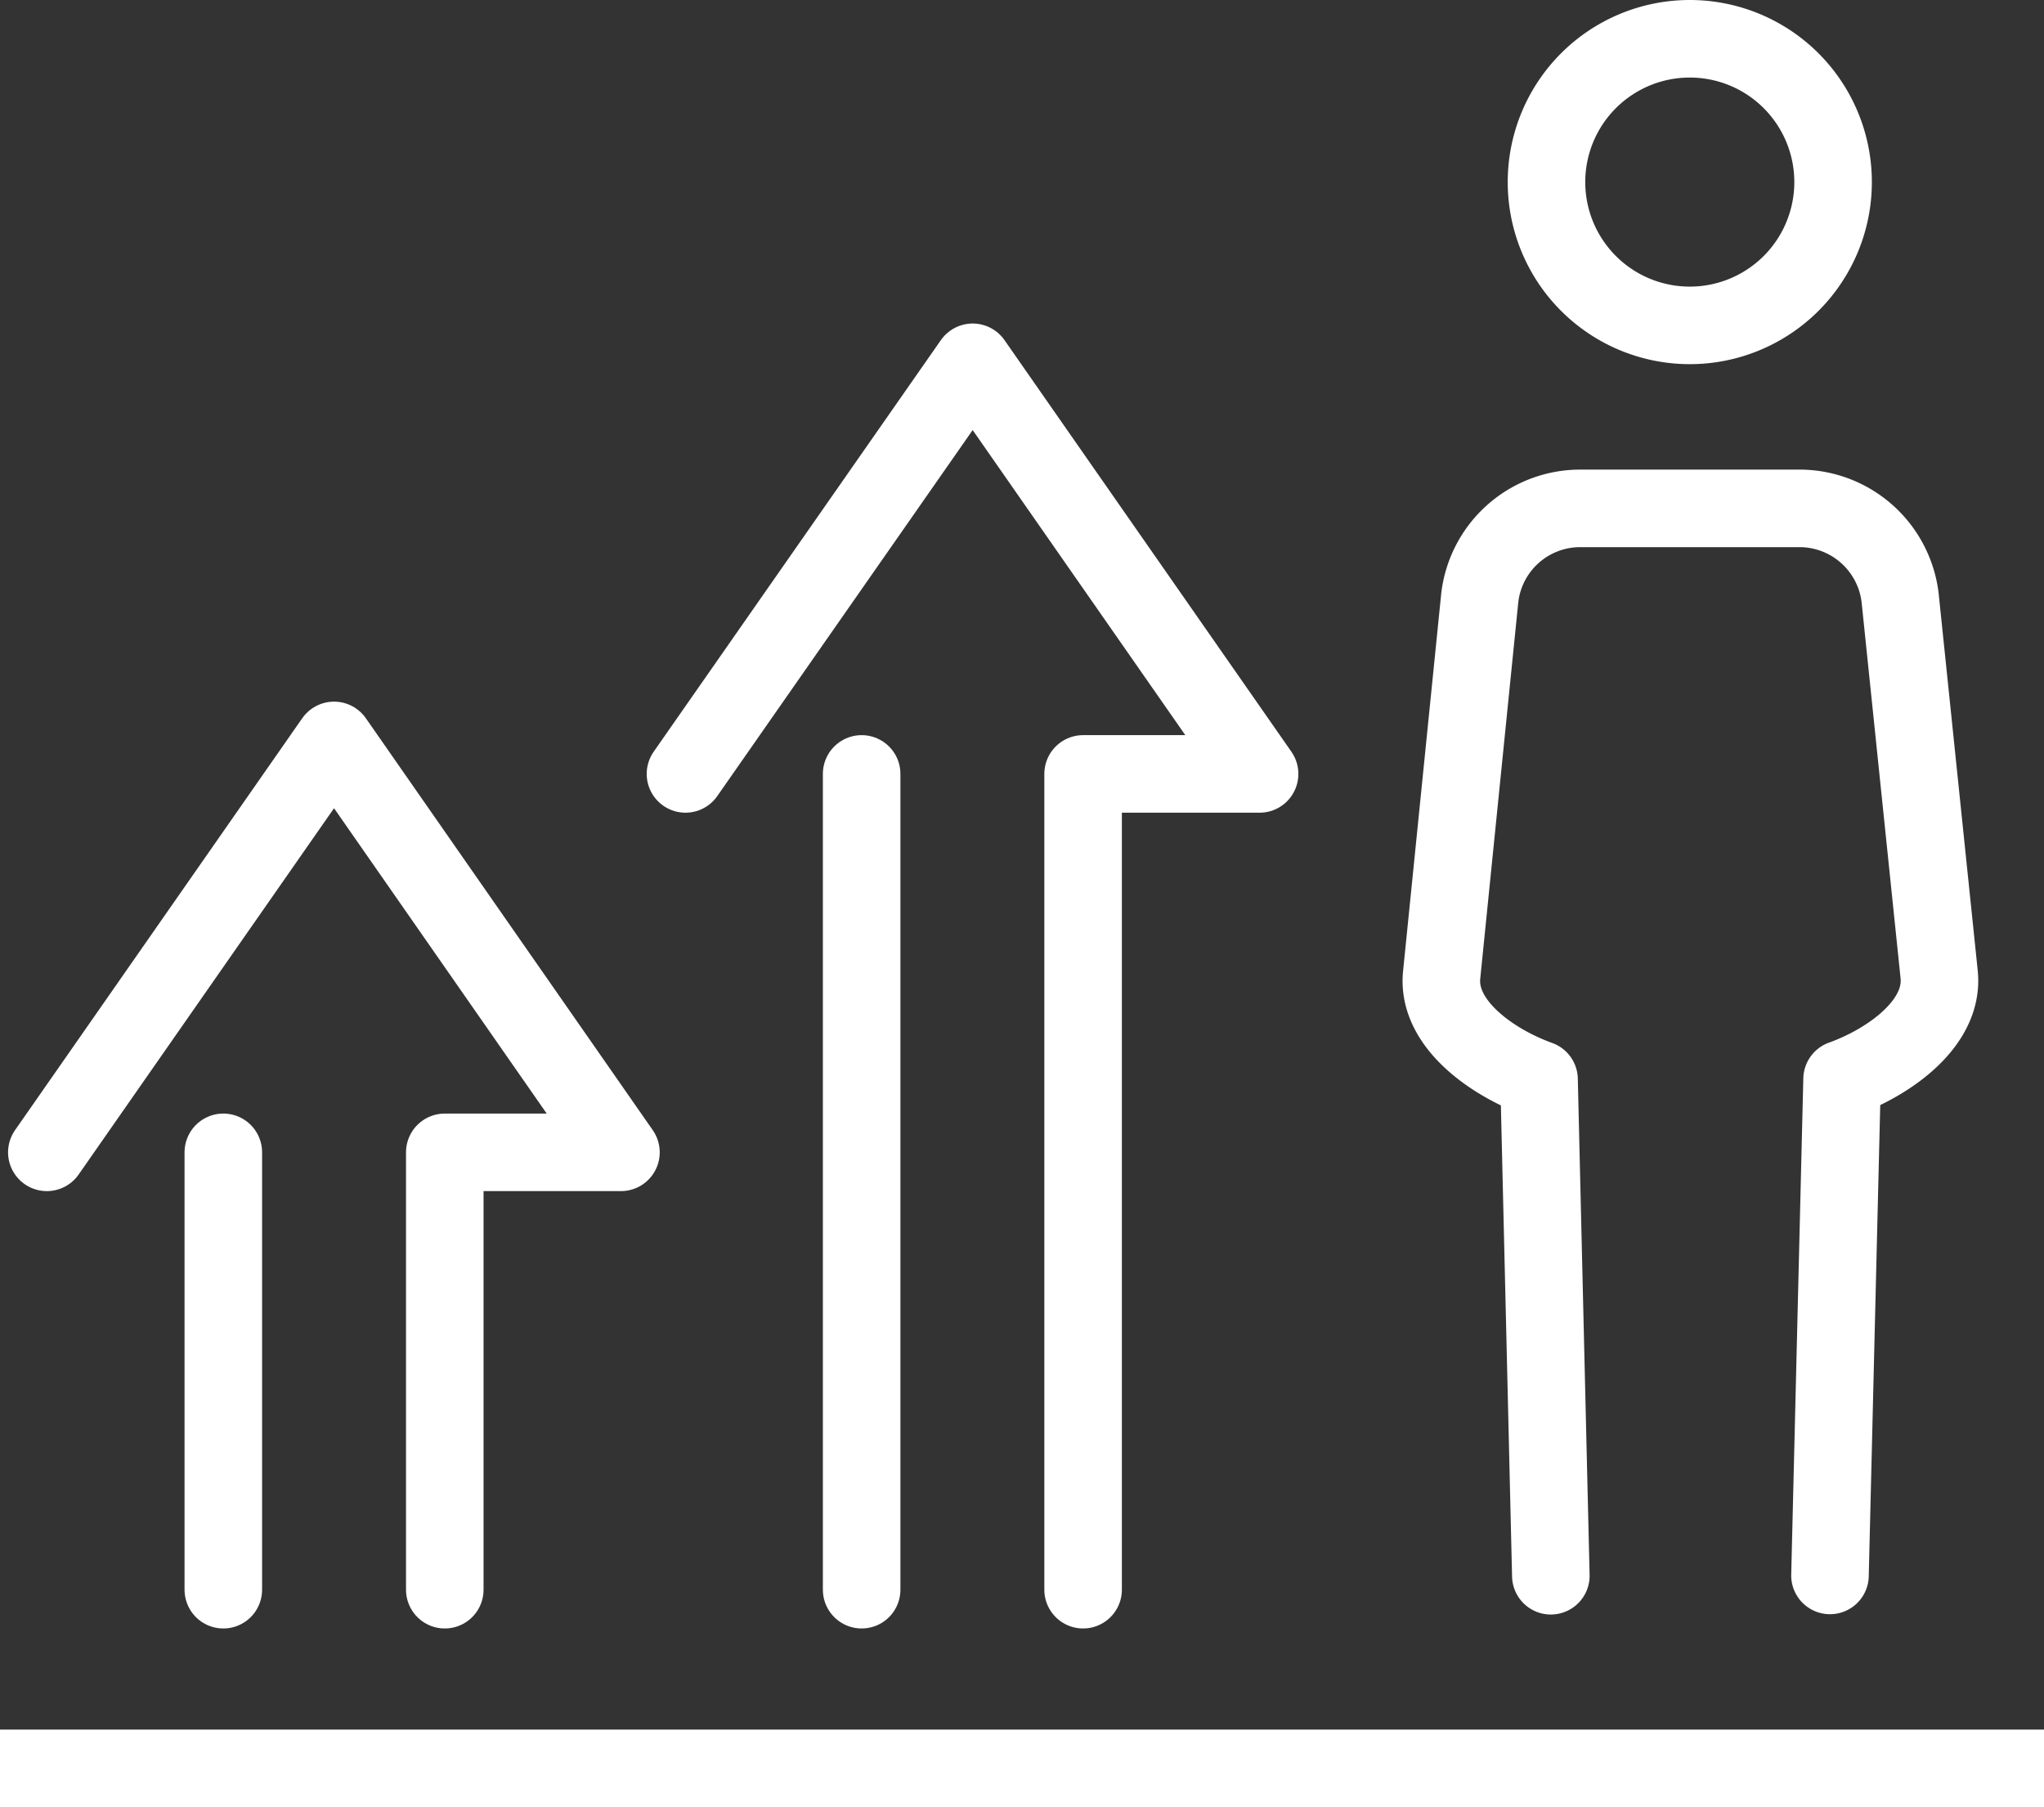
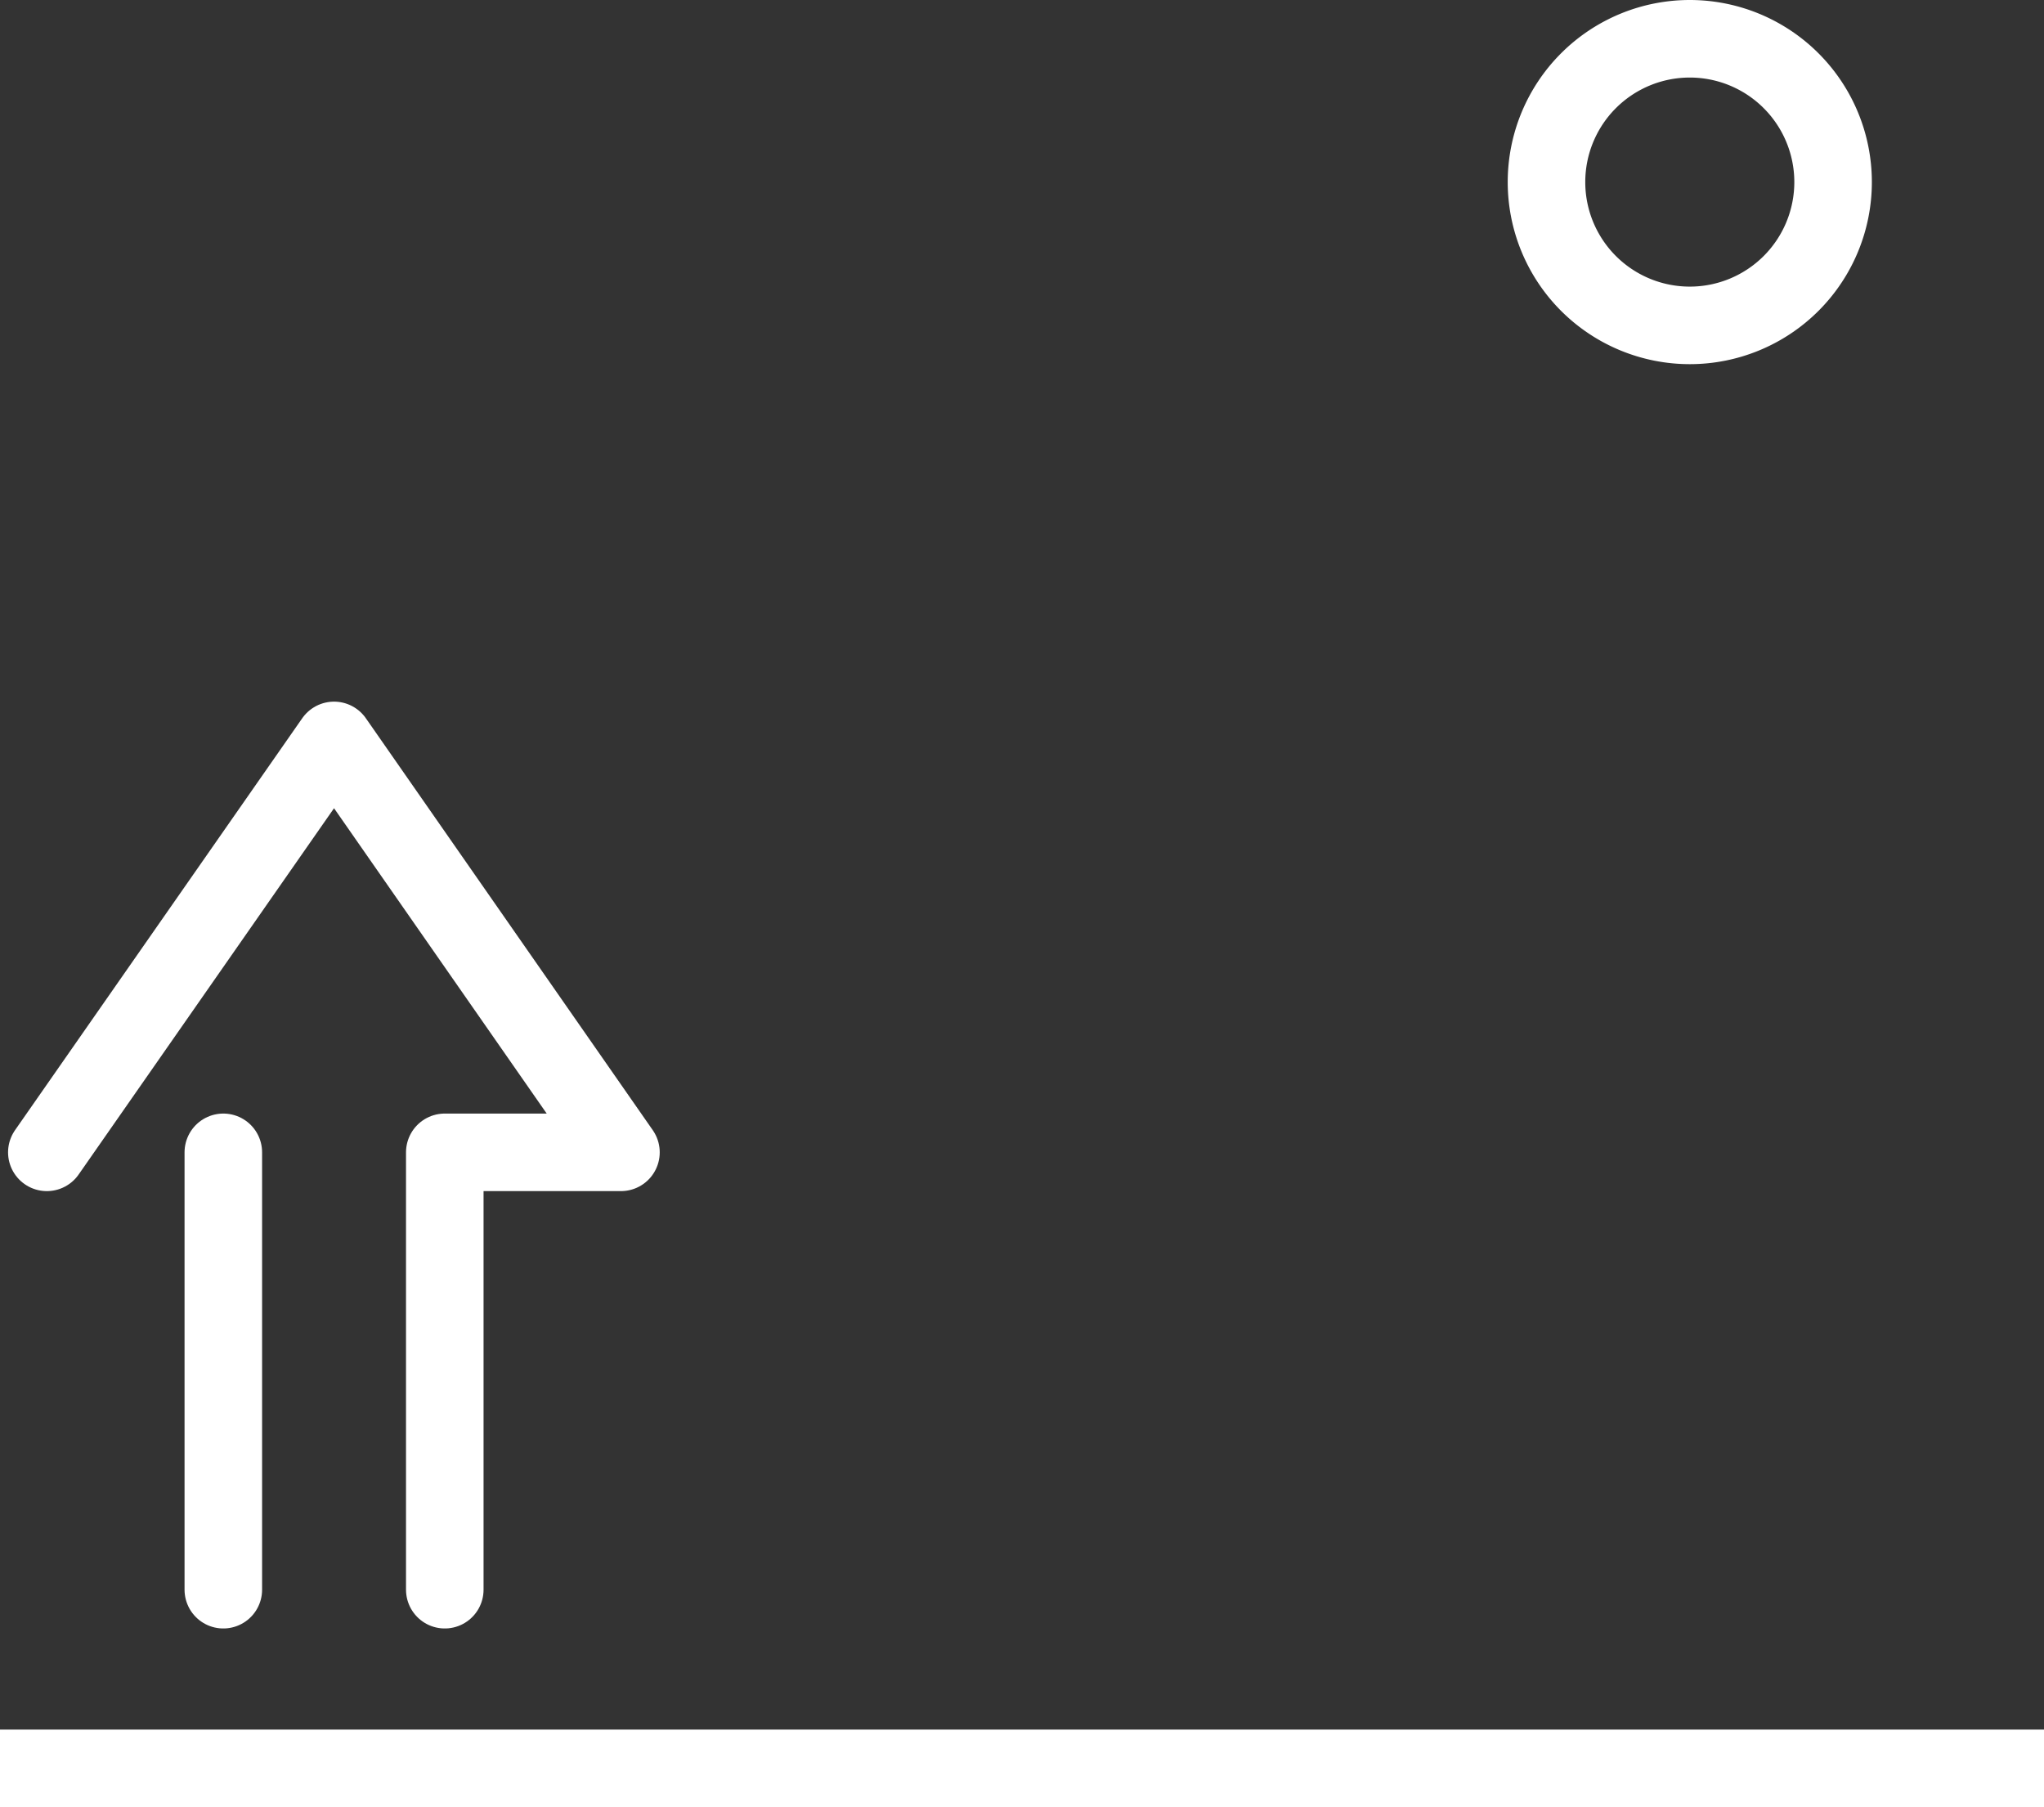
<svg xmlns="http://www.w3.org/2000/svg" viewBox="0 0 65.9 58.26">
  <rect x="0" y="0" width="65.9" height="58.26" fill="#333333" stroke="none" />
  <g>
    <line x1="65.9" y1="57.01" y2="57.01" fill="none" stroke="#fff" stroke-miterlimit="10" stroke-width="2.5" />
    <g>
      <path d="M59.1,5.87a4.62,4.62,0,1,1-4.62-4.62A4.62,4.62,0,0,1,59.1,5.87Z" fill="none" stroke="#fff" stroke-miterlimit="10" stroke-width="2.5" />
-       <path d="M59,50.79l.39-16c1.5-.54,3.29-1.79,3.13-3.37L61.26,19.26a3.27,3.27,0,0,0-3.17-2.87H50.88a3.26,3.26,0,0,0-3.17,2.87L46.48,31.43c-.16,1.58,1.64,2.83,3.14,3.37l.38,16" fill="none" stroke="#fff" stroke-linecap="round" stroke-linejoin="round" stroke-width="2.5" />
      <line x1="7.2" y1="37.15" x2="7.2" y2="51.25" fill="none" stroke="#fff" stroke-linecap="round" stroke-linejoin="round" stroke-width="2.5" />
      <polyline points="14.34 51.25 14.34 37.15 20.02 37.15 10.77 23.87 1.51 37.15" fill="none" stroke="#fff" stroke-linecap="round" stroke-linejoin="round" stroke-width="2.5" />
-       <line x1="27.78" y1="24.95" x2="27.78" y2="51.25" fill="none" stroke="#fff" stroke-linecap="round" stroke-linejoin="round" stroke-width="2.5" />
-       <polyline points="34.92 51.25 34.92 24.95 40.61 24.95 31.36 11.68 22.1 24.95" fill="none" stroke="#fff" stroke-linecap="round" stroke-linejoin="round" stroke-width="2.5" />
    </g>
  </g>
</svg>